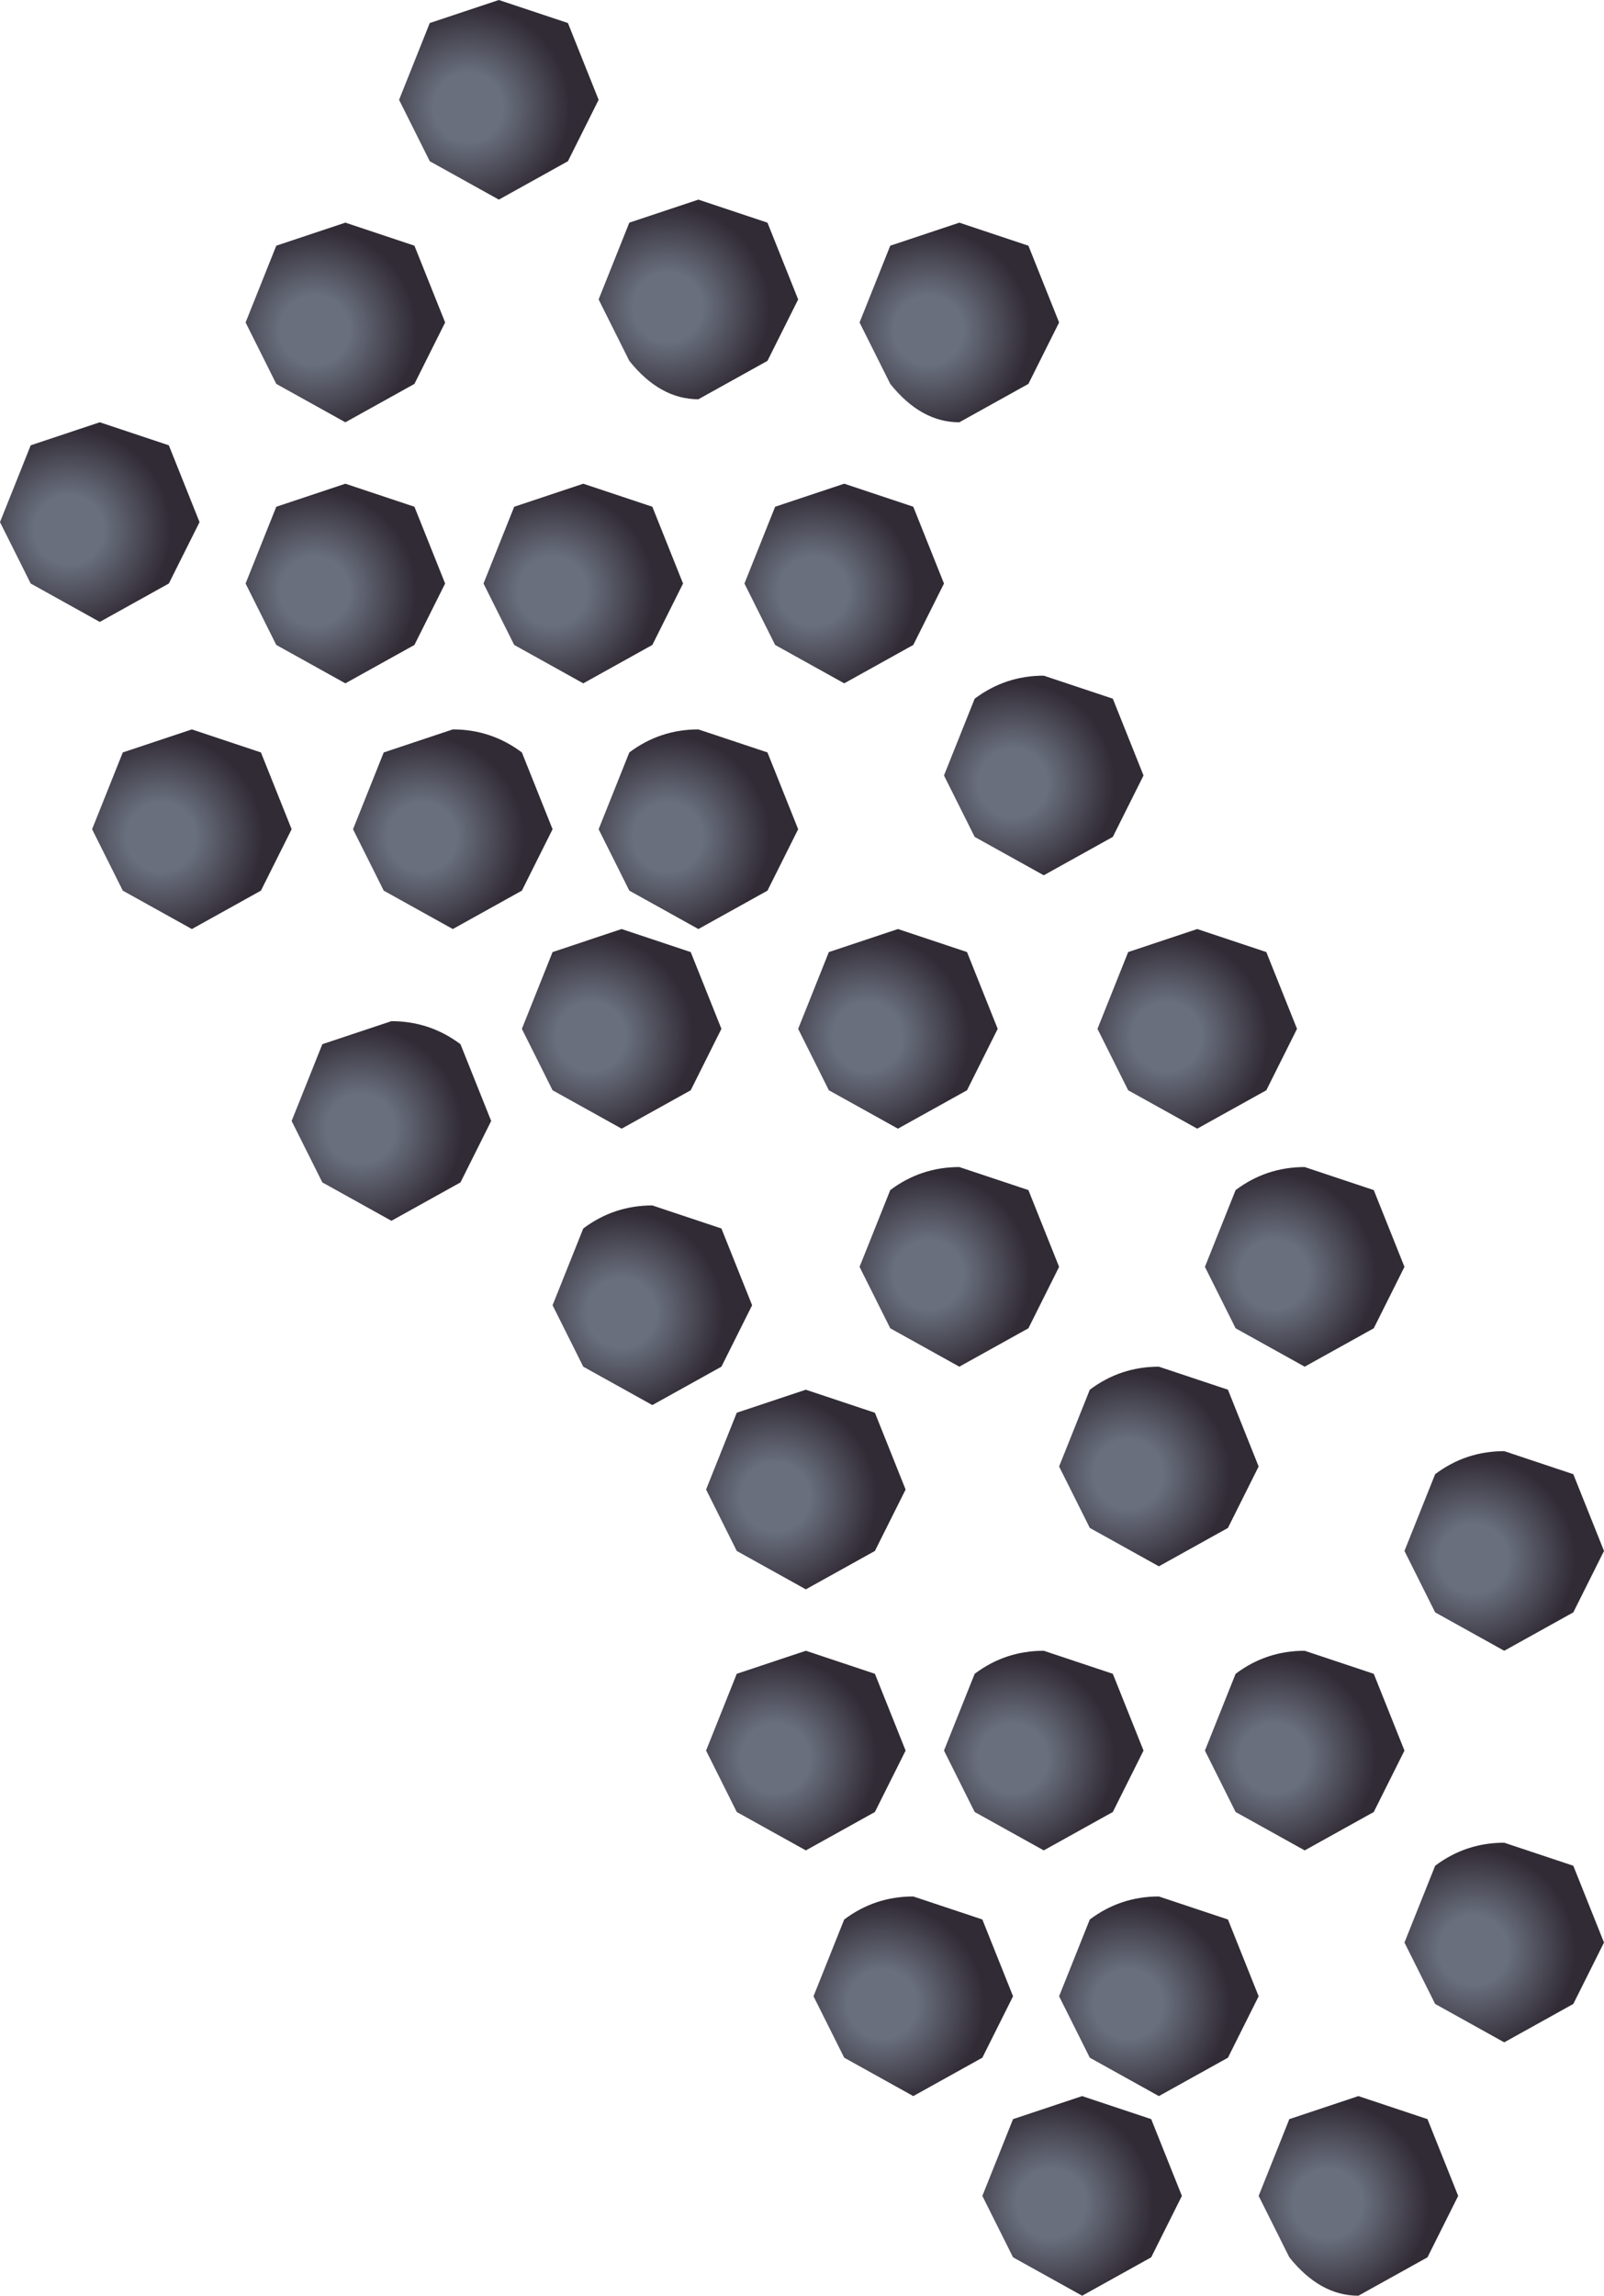
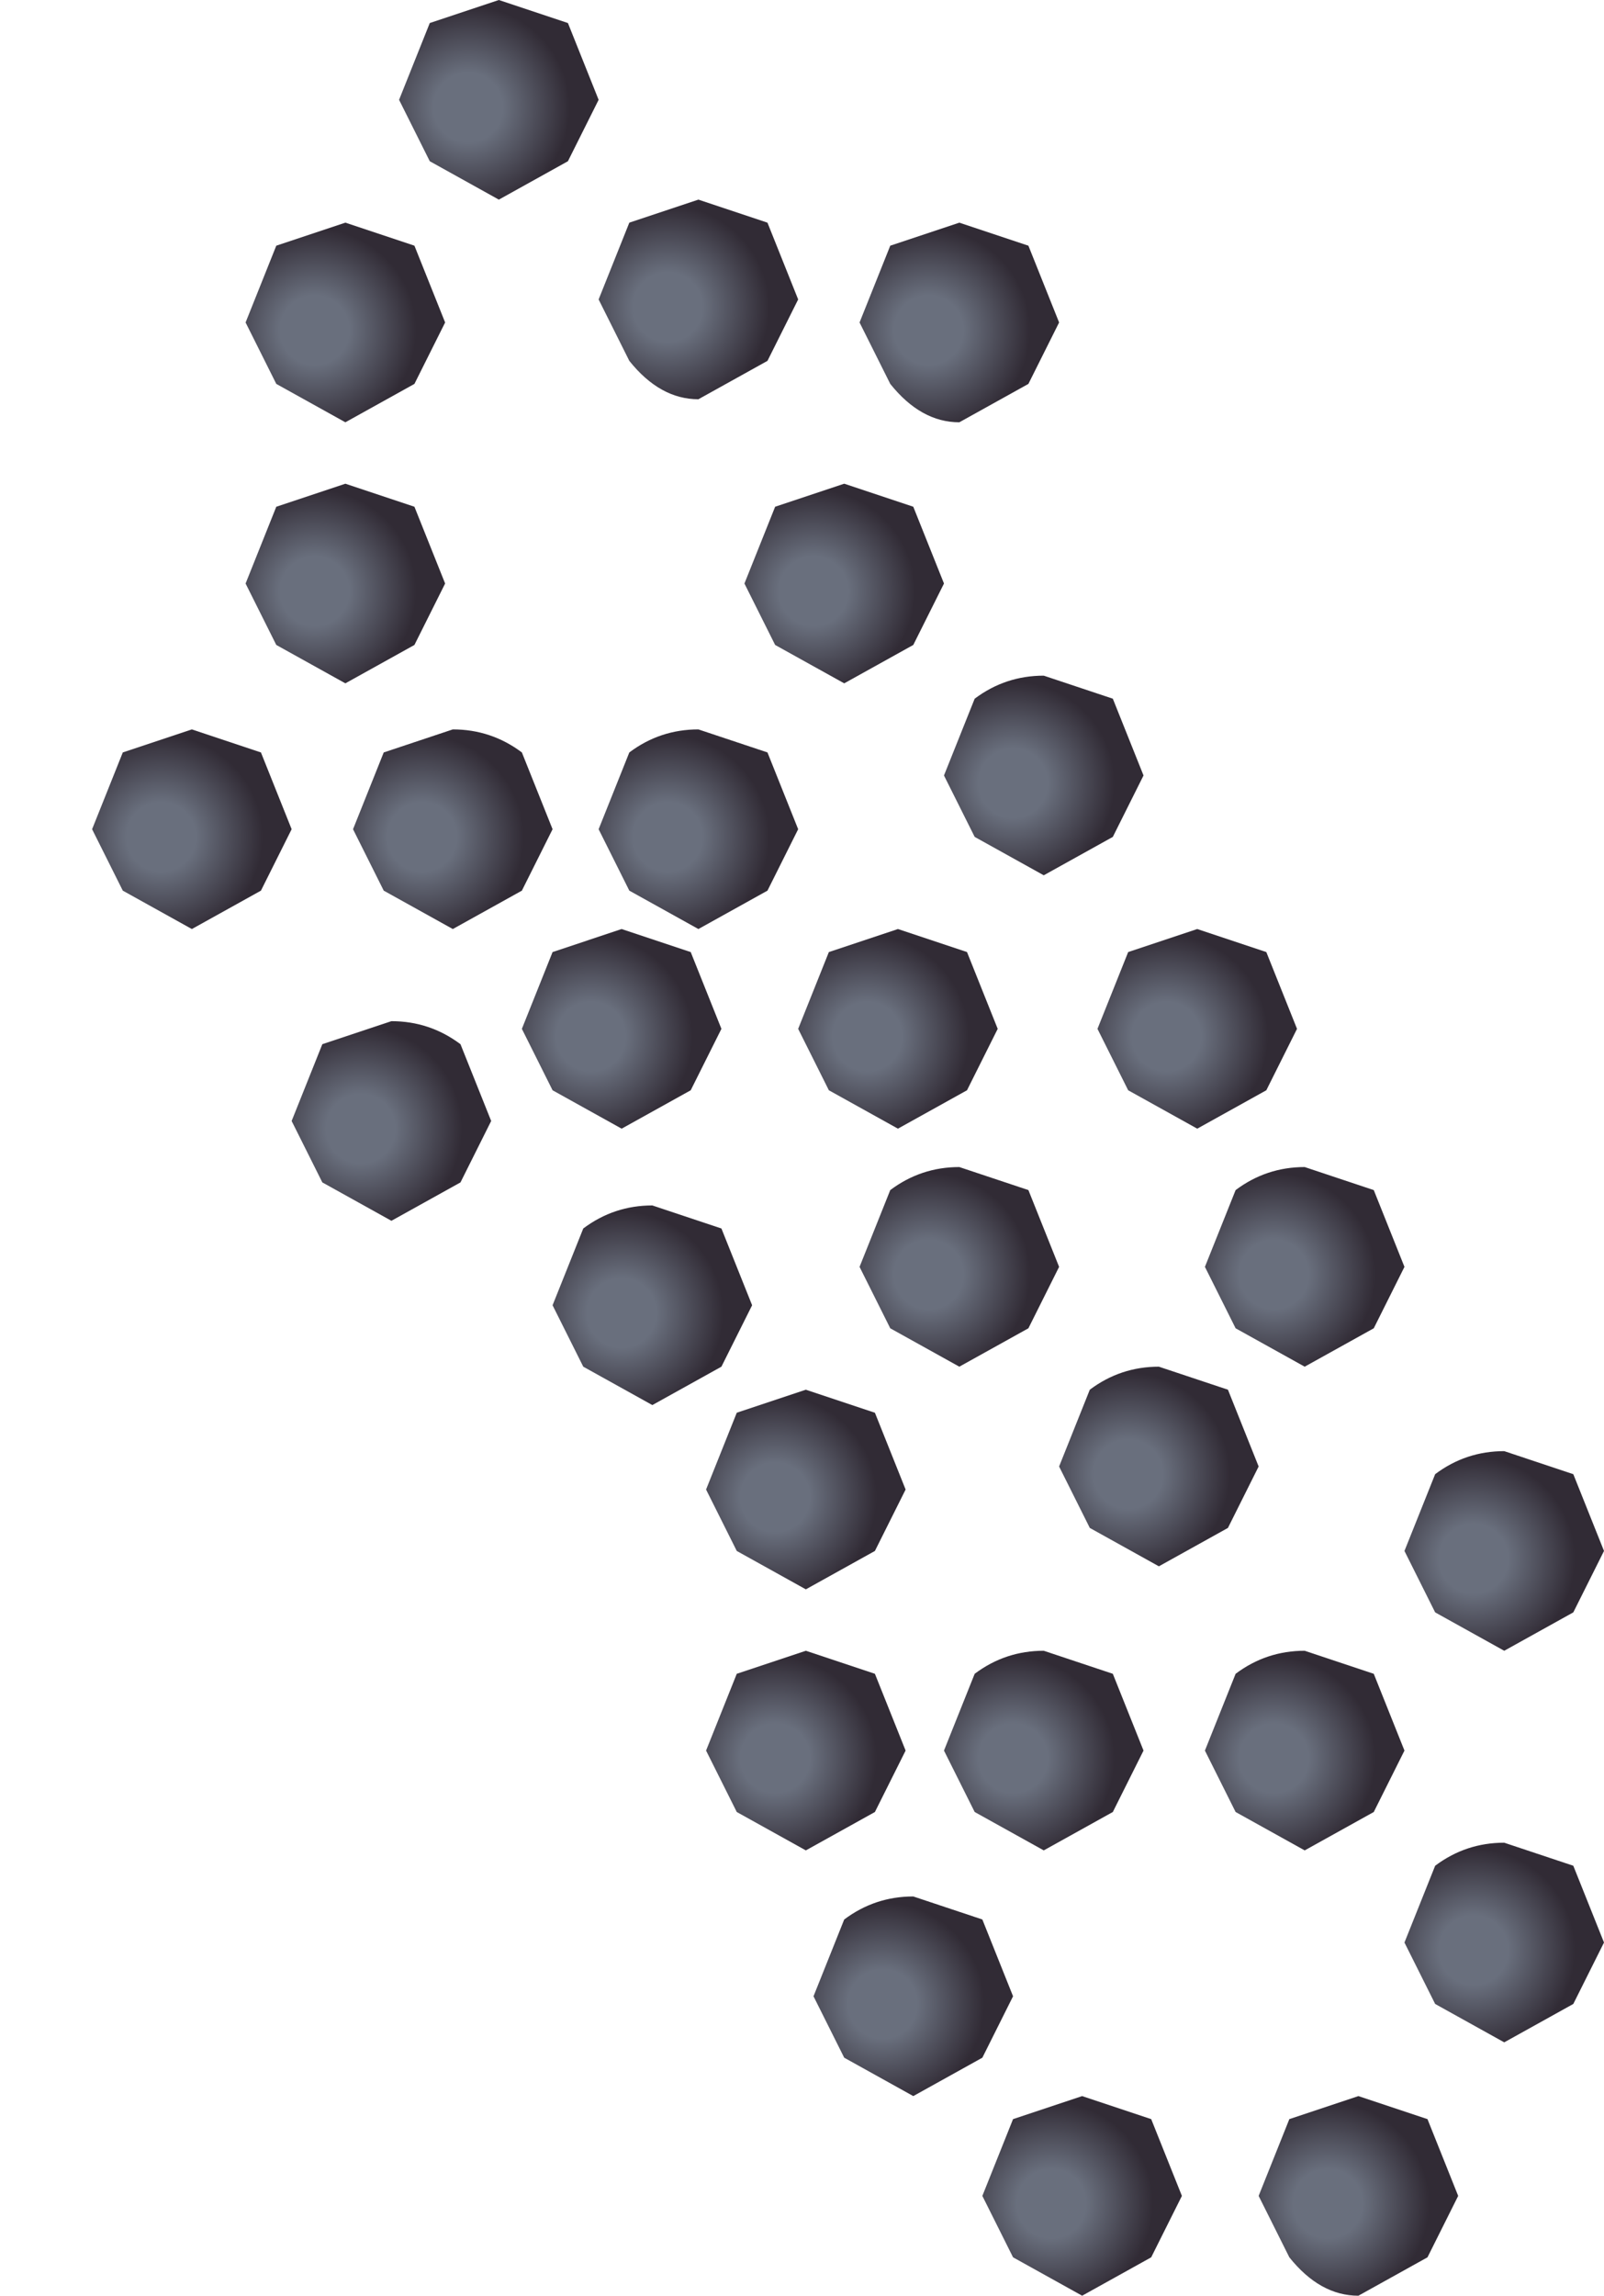
<svg xmlns="http://www.w3.org/2000/svg" height="14.95px" width="10.45px">
  <g transform="matrix(1.0, 0.0, 0.0, 1.0, 3.85, 3.8)">
-     <path d="M0.4 0.4 L-0.05 0.65 -0.5 0.4 -0.7 0.0 -0.5 -0.5 -0.05 -0.65 0.4 -0.5 0.6 0.0 0.4 0.4" fill="url(#gradient0)" fill-rule="evenodd" stroke="none" />
    <path d="M2.1 -0.5 L2.3 0.0 2.1 0.4 1.65 0.65 1.2 0.4 1.0 0.0 1.2 -0.5 1.65 -0.65 2.1 -0.5" fill="url(#gradient1)" fill-rule="evenodd" stroke="none" />
    <path d="M0.25 -2.35 L0.7 -2.5 1.15 -2.35 1.35 -1.85 1.15 -1.45 0.7 -1.2 Q0.45 -1.2 0.25 -1.45 L0.05 -1.85 0.25 -2.35" fill="url(#gradient2)" fill-rule="evenodd" stroke="none" />
    <path d="M1.15 1.1 L1.35 1.6 1.15 2.0 0.7 2.25 0.25 2.0 0.05 1.6 0.25 1.1 Q0.45 0.95 0.7 0.95 L1.15 1.1" fill="url(#gradient3)" fill-rule="evenodd" stroke="none" />
    <path d="M-0.45 1.1 L-0.25 1.6 -0.45 2.0 -0.9 2.25 -1.35 2.0 -1.55 1.6 -1.35 1.1 -0.9 0.95 Q-0.65 0.95 -0.45 1.1" fill="url(#gradient4)" fill-rule="evenodd" stroke="none" />
    <path d="M-1.6 -0.65 L-1.15 -0.5 -0.95 0.0 -1.15 0.4 -1.6 0.65 -2.05 0.4 -2.25 0.0 -2.05 -0.5 -1.6 -0.65" fill="url(#gradient5)" fill-rule="evenodd" stroke="none" />
    <path d="M-0.95 -1.7 L-1.15 -1.3 -1.6 -1.05 -2.05 -1.3 -2.25 -1.7 -2.05 -2.2 -1.6 -2.35 -1.15 -2.2 -0.95 -1.7" fill="url(#gradient6)" fill-rule="evenodd" stroke="none" />
    <path d="M-1.05 -3.65 L-0.6 -3.8 -0.15 -3.65 0.05 -3.15 -0.15 -2.75 -0.6 -2.5 -1.05 -2.75 -1.25 -3.15 -1.05 -3.65" fill="url(#gradient7)" fill-rule="evenodd" stroke="none" />
    <path d="M3.4 0.75 L3.6 1.25 3.4 1.65 2.95 1.9 2.5 1.65 2.3 1.25 2.5 0.75 Q2.7 0.6 2.95 0.6 L3.4 0.75" fill="url(#gradient8)" fill-rule="evenodd" stroke="none" />
    <path d="M1.55 2.4 L2.0 2.25 2.45 2.4 2.65 2.9 2.45 3.3 2.0 3.55 1.55 3.3 1.35 2.9 1.55 2.4" fill="url(#gradient9)" fill-rule="evenodd" stroke="none" />
    <path d="M0.65 2.4 L0.85 2.9 0.65 3.3 0.2 3.55 -0.25 3.3 -0.45 2.9 -0.25 2.4 0.2 2.25 0.65 2.4" fill="url(#gradient10)" fill-rule="evenodd" stroke="none" />
    <path d="M-2.15 2.0 L-2.6 2.25 -3.05 2.0 -3.25 1.6 -3.05 1.1 -2.6 0.95 -2.15 1.1 -1.95 1.6 -2.15 2.0" fill="url(#gradient11)" fill-rule="evenodd" stroke="none" />
-     <path d="M-2.55 -0.4 L-2.75 0.0 -3.2 0.25 -3.65 0.0 -3.85 -0.4 -3.65 -0.9 -3.2 -1.05 -2.75 -0.9 -2.55 -0.4" fill="url(#gradient12)" fill-rule="evenodd" stroke="none" />
    <path d="M5.3 4.45 L5.1 4.85 4.65 5.1 4.2 4.85 4.0 4.45 4.2 3.95 Q4.4 3.8 4.65 3.8 L5.1 3.95 5.3 4.45" fill="url(#gradient13)" fill-rule="evenodd" stroke="none" />
    <path d="M5.95 5.65 L6.4 5.8 6.6 6.3 6.4 6.7 5.95 6.95 5.5 6.7 5.3 6.3 5.5 5.8 Q5.7 5.65 5.95 5.65" fill="url(#gradient14)" fill-rule="evenodd" stroke="none" />
    <path d="M0.95 5.4 L1.4 5.25 1.85 5.4 2.05 5.9 1.85 6.3 1.4 6.55 0.95 6.3 0.75 5.9 0.95 5.4" fill="url(#gradient15)" fill-rule="evenodd" stroke="none" />
    <path d="M2.4 3.8 L2.85 3.95 3.05 4.45 2.85 4.85 2.4 5.1 1.95 4.85 1.75 4.45 1.95 3.95 Q2.15 3.8 2.4 3.8" fill="url(#gradient16)" fill-rule="evenodd" stroke="none" />
    <path d="M3.7 5.1 L4.15 5.25 4.35 5.75 4.15 6.15 3.7 6.4 3.25 6.15 3.05 5.75 3.25 5.25 Q3.45 5.1 3.7 5.1" fill="url(#gradient17)" fill-rule="evenodd" stroke="none" />
    <path d="M4.2 7.1 Q4.4 6.95 4.65 6.95 L5.1 7.1 5.3 7.6 5.1 8.0 4.65 8.25 4.2 8.0 4.0 7.6 4.2 7.1" fill="url(#gradient18)" fill-rule="evenodd" stroke="none" />
    <path d="M3.6 7.6 L3.4 8.0 2.95 8.25 2.5 8.0 2.3 7.6 2.5 7.1 Q2.7 6.95 2.95 6.95 L3.4 7.1 3.6 7.6" fill="url(#gradient19)" fill-rule="evenodd" stroke="none" />
-     <path d="M3.25 8.7 Q3.45 8.55 3.7 8.55 L4.15 8.7 4.35 9.2 4.15 9.6 3.7 9.85 3.25 9.6 3.05 9.2 3.25 8.7" fill="url(#gradient20)" fill-rule="evenodd" stroke="none" />
    <path d="M2.75 9.2 L2.55 9.6 2.1 9.85 1.65 9.6 1.45 9.2 1.65 8.7 Q1.85 8.55 2.1 8.55 L2.55 8.7 2.75 9.2" fill="url(#gradient21)" fill-rule="evenodd" stroke="none" />
    <path d="M2.05 7.6 L1.85 8.0 1.4 8.25 0.95 8.0 0.75 7.6 0.95 7.1 1.4 6.95 1.85 7.1 2.05 7.6" fill="url(#gradient22)" fill-rule="evenodd" stroke="none" />
    <path d="M4.55 10.0 L5.0 9.85 5.45 10.0 5.65 10.5 5.45 10.9 5.0 11.15 Q4.75 11.15 4.55 10.9 L4.35 10.5 4.55 10.0" fill="url(#gradient23)" fill-rule="evenodd" stroke="none" />
    <path d="M3.65 10.0 L3.85 10.5 3.65 10.9 3.2 11.15 2.75 10.9 2.55 10.5 2.75 10.0 3.2 9.85 3.65 10.0" fill="url(#gradient24)" fill-rule="evenodd" stroke="none" />
    <path d="M5.5 8.35 Q5.7 8.2 5.95 8.2 L6.4 8.35 6.6 8.85 6.4 9.25 5.95 9.5 5.5 9.25 5.3 8.85 5.5 8.35" fill="url(#gradient25)" fill-rule="evenodd" stroke="none" />
    <path d="M-1.3 2.85 Q-1.05 2.85 -0.85 3.0 L-0.65 3.5 -0.85 3.9 -1.3 4.15 -1.75 3.9 -1.95 3.5 -1.75 3.0 -1.3 2.85" fill="url(#gradient26)" fill-rule="evenodd" stroke="none" />
    <path d="M0.85 4.2 L1.05 4.7 0.85 5.1 0.4 5.35 -0.05 5.1 -0.25 4.7 -0.05 4.2 Q0.15 4.05 0.4 4.05 L0.85 4.2" fill="url(#gradient27)" fill-rule="evenodd" stroke="none" />
    <path d="M3.95 2.25 L4.4 2.4 4.6 2.9 4.4 3.3 3.95 3.55 3.5 3.3 3.3 2.9 3.5 2.4 3.95 2.25" fill="url(#gradient28)" fill-rule="evenodd" stroke="none" />
-     <path d="M1.75 -1.7 L1.95 -2.2 2.4 -2.35 2.85 -2.2 3.05 -1.7 2.85 -1.3 2.4 -1.05 Q2.15 -1.05 1.95 -1.3 L1.75 -1.7" fill="url(#gradient29)" fill-rule="evenodd" stroke="none" />
+     <path d="M1.75 -1.7 L1.95 -2.2 2.4 -2.35 2.85 -2.2 3.05 -1.7 2.85 -1.3 2.4 -1.05 Q2.15 -1.05 1.95 -1.3 " fill="url(#gradient29)" fill-rule="evenodd" stroke="none" />
  </g>
  <defs>
    <radialGradient cx="0" cy="0" gradientTransform="matrix(9.0E-4, 0.0, 0.0, 9.0E-4, -0.25, 0.05)" gradientUnits="userSpaceOnUse" id="gradient0" r="819.2" spreadMethod="pad">
      <stop offset="0.306" stop-color="#696f7d" />
      <stop offset="0.898" stop-color="#312b35" />
    </radialGradient>
    <radialGradient cx="0" cy="0" gradientTransform="matrix(9.0E-4, 0.0, 0.0, 9.0E-4, 1.45, 0.05)" gradientUnits="userSpaceOnUse" id="gradient1" r="819.2" spreadMethod="pad">
      <stop offset="0.306" stop-color="#696f7d" />
      <stop offset="0.898" stop-color="#312b35" />
    </radialGradient>
    <radialGradient cx="0" cy="0" gradientTransform="matrix(9.0E-4, 0.0, 0.0, 9.0E-4, 0.5, -1.8)" gradientUnits="userSpaceOnUse" id="gradient2" r="819.2" spreadMethod="pad">
      <stop offset="0.306" stop-color="#696f7d" />
      <stop offset="0.898" stop-color="#312b35" />
    </radialGradient>
    <radialGradient cx="0" cy="0" gradientTransform="matrix(9.0E-4, 0.0, 0.0, 9.0E-4, 0.5, 1.65)" gradientUnits="userSpaceOnUse" id="gradient3" r="819.2" spreadMethod="pad">
      <stop offset="0.306" stop-color="#696f7d" />
      <stop offset="0.898" stop-color="#312b35" />
    </radialGradient>
    <radialGradient cx="0" cy="0" gradientTransform="matrix(9.0E-4, 0.0, 0.0, 9.0E-4, -1.1, 1.65)" gradientUnits="userSpaceOnUse" id="gradient4" r="819.2" spreadMethod="pad">
      <stop offset="0.306" stop-color="#696f7d" />
      <stop offset="0.898" stop-color="#312b35" />
    </radialGradient>
    <radialGradient cx="0" cy="0" gradientTransform="matrix(9.0E-4, 0.0, 0.0, 9.0E-4, -1.8, 0.05)" gradientUnits="userSpaceOnUse" id="gradient5" r="819.2" spreadMethod="pad">
      <stop offset="0.306" stop-color="#696f7d" />
      <stop offset="0.898" stop-color="#312b35" />
    </radialGradient>
    <radialGradient cx="0" cy="0" gradientTransform="matrix(9.0E-4, 0.0, 0.0, 9.0E-4, -1.8, -1.65)" gradientUnits="userSpaceOnUse" id="gradient6" r="819.2" spreadMethod="pad">
      <stop offset="0.306" stop-color="#696f7d" />
      <stop offset="0.898" stop-color="#312b35" />
    </radialGradient>
    <radialGradient cx="0" cy="0" gradientTransform="matrix(9.0E-4, 0.0, 0.0, 9.0E-4, -0.8, -3.1)" gradientUnits="userSpaceOnUse" id="gradient7" r="819.2" spreadMethod="pad">
      <stop offset="0.306" stop-color="#696f7d" />
      <stop offset="0.898" stop-color="#312b35" />
    </radialGradient>
    <radialGradient cx="0" cy="0" gradientTransform="matrix(9.0E-4, 0.0, 0.0, 9.0E-4, 2.75, 1.3)" gradientUnits="userSpaceOnUse" id="gradient8" r="819.2" spreadMethod="pad">
      <stop offset="0.306" stop-color="#696f7d" />
      <stop offset="0.898" stop-color="#312b35" />
    </radialGradient>
    <radialGradient cx="0" cy="0" gradientTransform="matrix(9.0E-4, 0.0, 0.0, 9.0E-4, 1.8, 2.95)" gradientUnits="userSpaceOnUse" id="gradient9" r="819.2" spreadMethod="pad">
      <stop offset="0.306" stop-color="#696f7d" />
      <stop offset="0.898" stop-color="#312b35" />
    </radialGradient>
    <radialGradient cx="0" cy="0" gradientTransform="matrix(9.0E-4, 0.0, 0.0, 9.0E-4, 0.0, 2.95)" gradientUnits="userSpaceOnUse" id="gradient10" r="819.2" spreadMethod="pad">
      <stop offset="0.306" stop-color="#696f7d" />
      <stop offset="0.898" stop-color="#312b35" />
    </radialGradient>
    <radialGradient cx="0" cy="0" gradientTransform="matrix(9.0E-4, 0.0, 0.0, 9.0E-4, -2.8, 1.65)" gradientUnits="userSpaceOnUse" id="gradient11" r="819.2" spreadMethod="pad">
      <stop offset="0.306" stop-color="#696f7d" />
      <stop offset="0.898" stop-color="#312b35" />
    </radialGradient>
    <radialGradient cx="0" cy="0" gradientTransform="matrix(9.0E-4, 0.0, 0.0, 9.0E-4, -3.4, -0.35)" gradientUnits="userSpaceOnUse" id="gradient12" r="819.2" spreadMethod="pad">
      <stop offset="0.306" stop-color="#696f7d" />
      <stop offset="0.898" stop-color="#312b35" />
    </radialGradient>
    <radialGradient cx="0" cy="0" gradientTransform="matrix(9.0E-4, 0.0, 0.0, 9.0E-4, 4.45, 4.5)" gradientUnits="userSpaceOnUse" id="gradient13" r="819.2" spreadMethod="pad">
      <stop offset="0.306" stop-color="#696f7d" />
      <stop offset="0.898" stop-color="#312b35" />
    </radialGradient>
    <radialGradient cx="0" cy="0" gradientTransform="matrix(9.0E-4, 0.0, 0.0, 9.0E-4, 5.75, 6.35)" gradientUnits="userSpaceOnUse" id="gradient14" r="819.2" spreadMethod="pad">
      <stop offset="0.306" stop-color="#696f7d" />
      <stop offset="0.898" stop-color="#312b35" />
    </radialGradient>
    <radialGradient cx="0" cy="0" gradientTransform="matrix(9.0E-4, 0.0, 0.0, 9.0E-4, 1.2, 5.95)" gradientUnits="userSpaceOnUse" id="gradient15" r="819.2" spreadMethod="pad">
      <stop offset="0.306" stop-color="#696f7d" />
      <stop offset="0.898" stop-color="#312b35" />
    </radialGradient>
    <radialGradient cx="0" cy="0" gradientTransform="matrix(9.0E-4, 0.0, 0.0, 9.0E-4, 2.2, 4.5)" gradientUnits="userSpaceOnUse" id="gradient16" r="819.2" spreadMethod="pad">
      <stop offset="0.306" stop-color="#696f7d" />
      <stop offset="0.898" stop-color="#312b35" />
    </radialGradient>
    <radialGradient cx="0" cy="0" gradientTransform="matrix(9.0E-4, 0.0, 0.0, 9.0E-4, 3.5, 5.8)" gradientUnits="userSpaceOnUse" id="gradient17" r="819.2" spreadMethod="pad">
      <stop offset="0.306" stop-color="#696f7d" />
      <stop offset="0.898" stop-color="#312b35" />
    </radialGradient>
    <radialGradient cx="0" cy="0" gradientTransform="matrix(9.0E-4, 0.0, 0.0, 9.0E-4, 4.45, 7.65)" gradientUnits="userSpaceOnUse" id="gradient18" r="819.2" spreadMethod="pad">
      <stop offset="0.306" stop-color="#696f7d" />
      <stop offset="0.898" stop-color="#312b35" />
    </radialGradient>
    <radialGradient cx="0" cy="0" gradientTransform="matrix(9.0E-4, 0.0, 0.0, 9.0E-4, 2.75, 7.65)" gradientUnits="userSpaceOnUse" id="gradient19" r="819.2" spreadMethod="pad">
      <stop offset="0.306" stop-color="#696f7d" />
      <stop offset="0.898" stop-color="#312b35" />
    </radialGradient>
    <radialGradient cx="0" cy="0" gradientTransform="matrix(9.0E-4, 0.0, 0.0, 9.0E-4, 3.5, 9.25)" gradientUnits="userSpaceOnUse" id="gradient20" r="819.2" spreadMethod="pad">
      <stop offset="0.306" stop-color="#696f7d" />
      <stop offset="0.898" stop-color="#312b35" />
    </radialGradient>
    <radialGradient cx="0" cy="0" gradientTransform="matrix(9.0E-4, 0.0, 0.0, 9.0E-4, 1.9, 9.25)" gradientUnits="userSpaceOnUse" id="gradient21" r="819.2" spreadMethod="pad">
      <stop offset="0.306" stop-color="#696f7d" />
      <stop offset="0.898" stop-color="#312b35" />
    </radialGradient>
    <radialGradient cx="0" cy="0" gradientTransform="matrix(9.0E-4, 0.0, 0.0, 9.0E-4, 1.2, 7.65)" gradientUnits="userSpaceOnUse" id="gradient22" r="819.2" spreadMethod="pad">
      <stop offset="0.306" stop-color="#696f7d" />
      <stop offset="0.898" stop-color="#312b35" />
    </radialGradient>
    <radialGradient cx="0" cy="0" gradientTransform="matrix(9.0E-4, 0.0, 0.0, 9.0E-4, 4.8, 10.55)" gradientUnits="userSpaceOnUse" id="gradient23" r="819.2" spreadMethod="pad">
      <stop offset="0.306" stop-color="#696f7d" />
      <stop offset="0.898" stop-color="#312b35" />
    </radialGradient>
    <radialGradient cx="0" cy="0" gradientTransform="matrix(9.0E-4, 0.0, 0.0, 9.0E-4, 3.0, 10.55)" gradientUnits="userSpaceOnUse" id="gradient24" r="819.2" spreadMethod="pad">
      <stop offset="0.306" stop-color="#696f7d" />
      <stop offset="0.898" stop-color="#312b35" />
    </radialGradient>
    <radialGradient cx="0" cy="0" gradientTransform="matrix(9.0E-4, 0.0, 0.0, 9.0E-4, 5.75, 8.9)" gradientUnits="userSpaceOnUse" id="gradient25" r="819.2" spreadMethod="pad">
      <stop offset="0.306" stop-color="#696f7d" />
      <stop offset="0.898" stop-color="#312b35" />
    </radialGradient>
    <radialGradient cx="0" cy="0" gradientTransform="matrix(9.0E-4, 0.0, 0.0, 9.0E-4, -1.5, 3.55)" gradientUnits="userSpaceOnUse" id="gradient26" r="819.2" spreadMethod="pad">
      <stop offset="0.306" stop-color="#696f7d" />
      <stop offset="0.898" stop-color="#312b35" />
    </radialGradient>
    <radialGradient cx="0" cy="0" gradientTransform="matrix(9.0E-4, 0.0, 0.0, 9.0E-4, 0.2, 4.75)" gradientUnits="userSpaceOnUse" id="gradient27" r="819.2" spreadMethod="pad">
      <stop offset="0.306" stop-color="#696f7d" />
      <stop offset="0.898" stop-color="#312b35" />
    </radialGradient>
    <radialGradient cx="0" cy="0" gradientTransform="matrix(9.0E-4, 0.0, 0.0, 9.0E-4, 3.75, 2.95)" gradientUnits="userSpaceOnUse" id="gradient28" r="819.2" spreadMethod="pad">
      <stop offset="0.306" stop-color="#696f7d" />
      <stop offset="0.898" stop-color="#312b35" />
    </radialGradient>
    <radialGradient cx="0" cy="0" gradientTransform="matrix(9.0E-4, 0.0, 0.0, 9.0E-4, 2.2, -1.65)" gradientUnits="userSpaceOnUse" id="gradient29" r="819.2" spreadMethod="pad">
      <stop offset="0.306" stop-color="#696f7d" />
      <stop offset="0.898" stop-color="#312b35" />
    </radialGradient>
  </defs>
</svg>